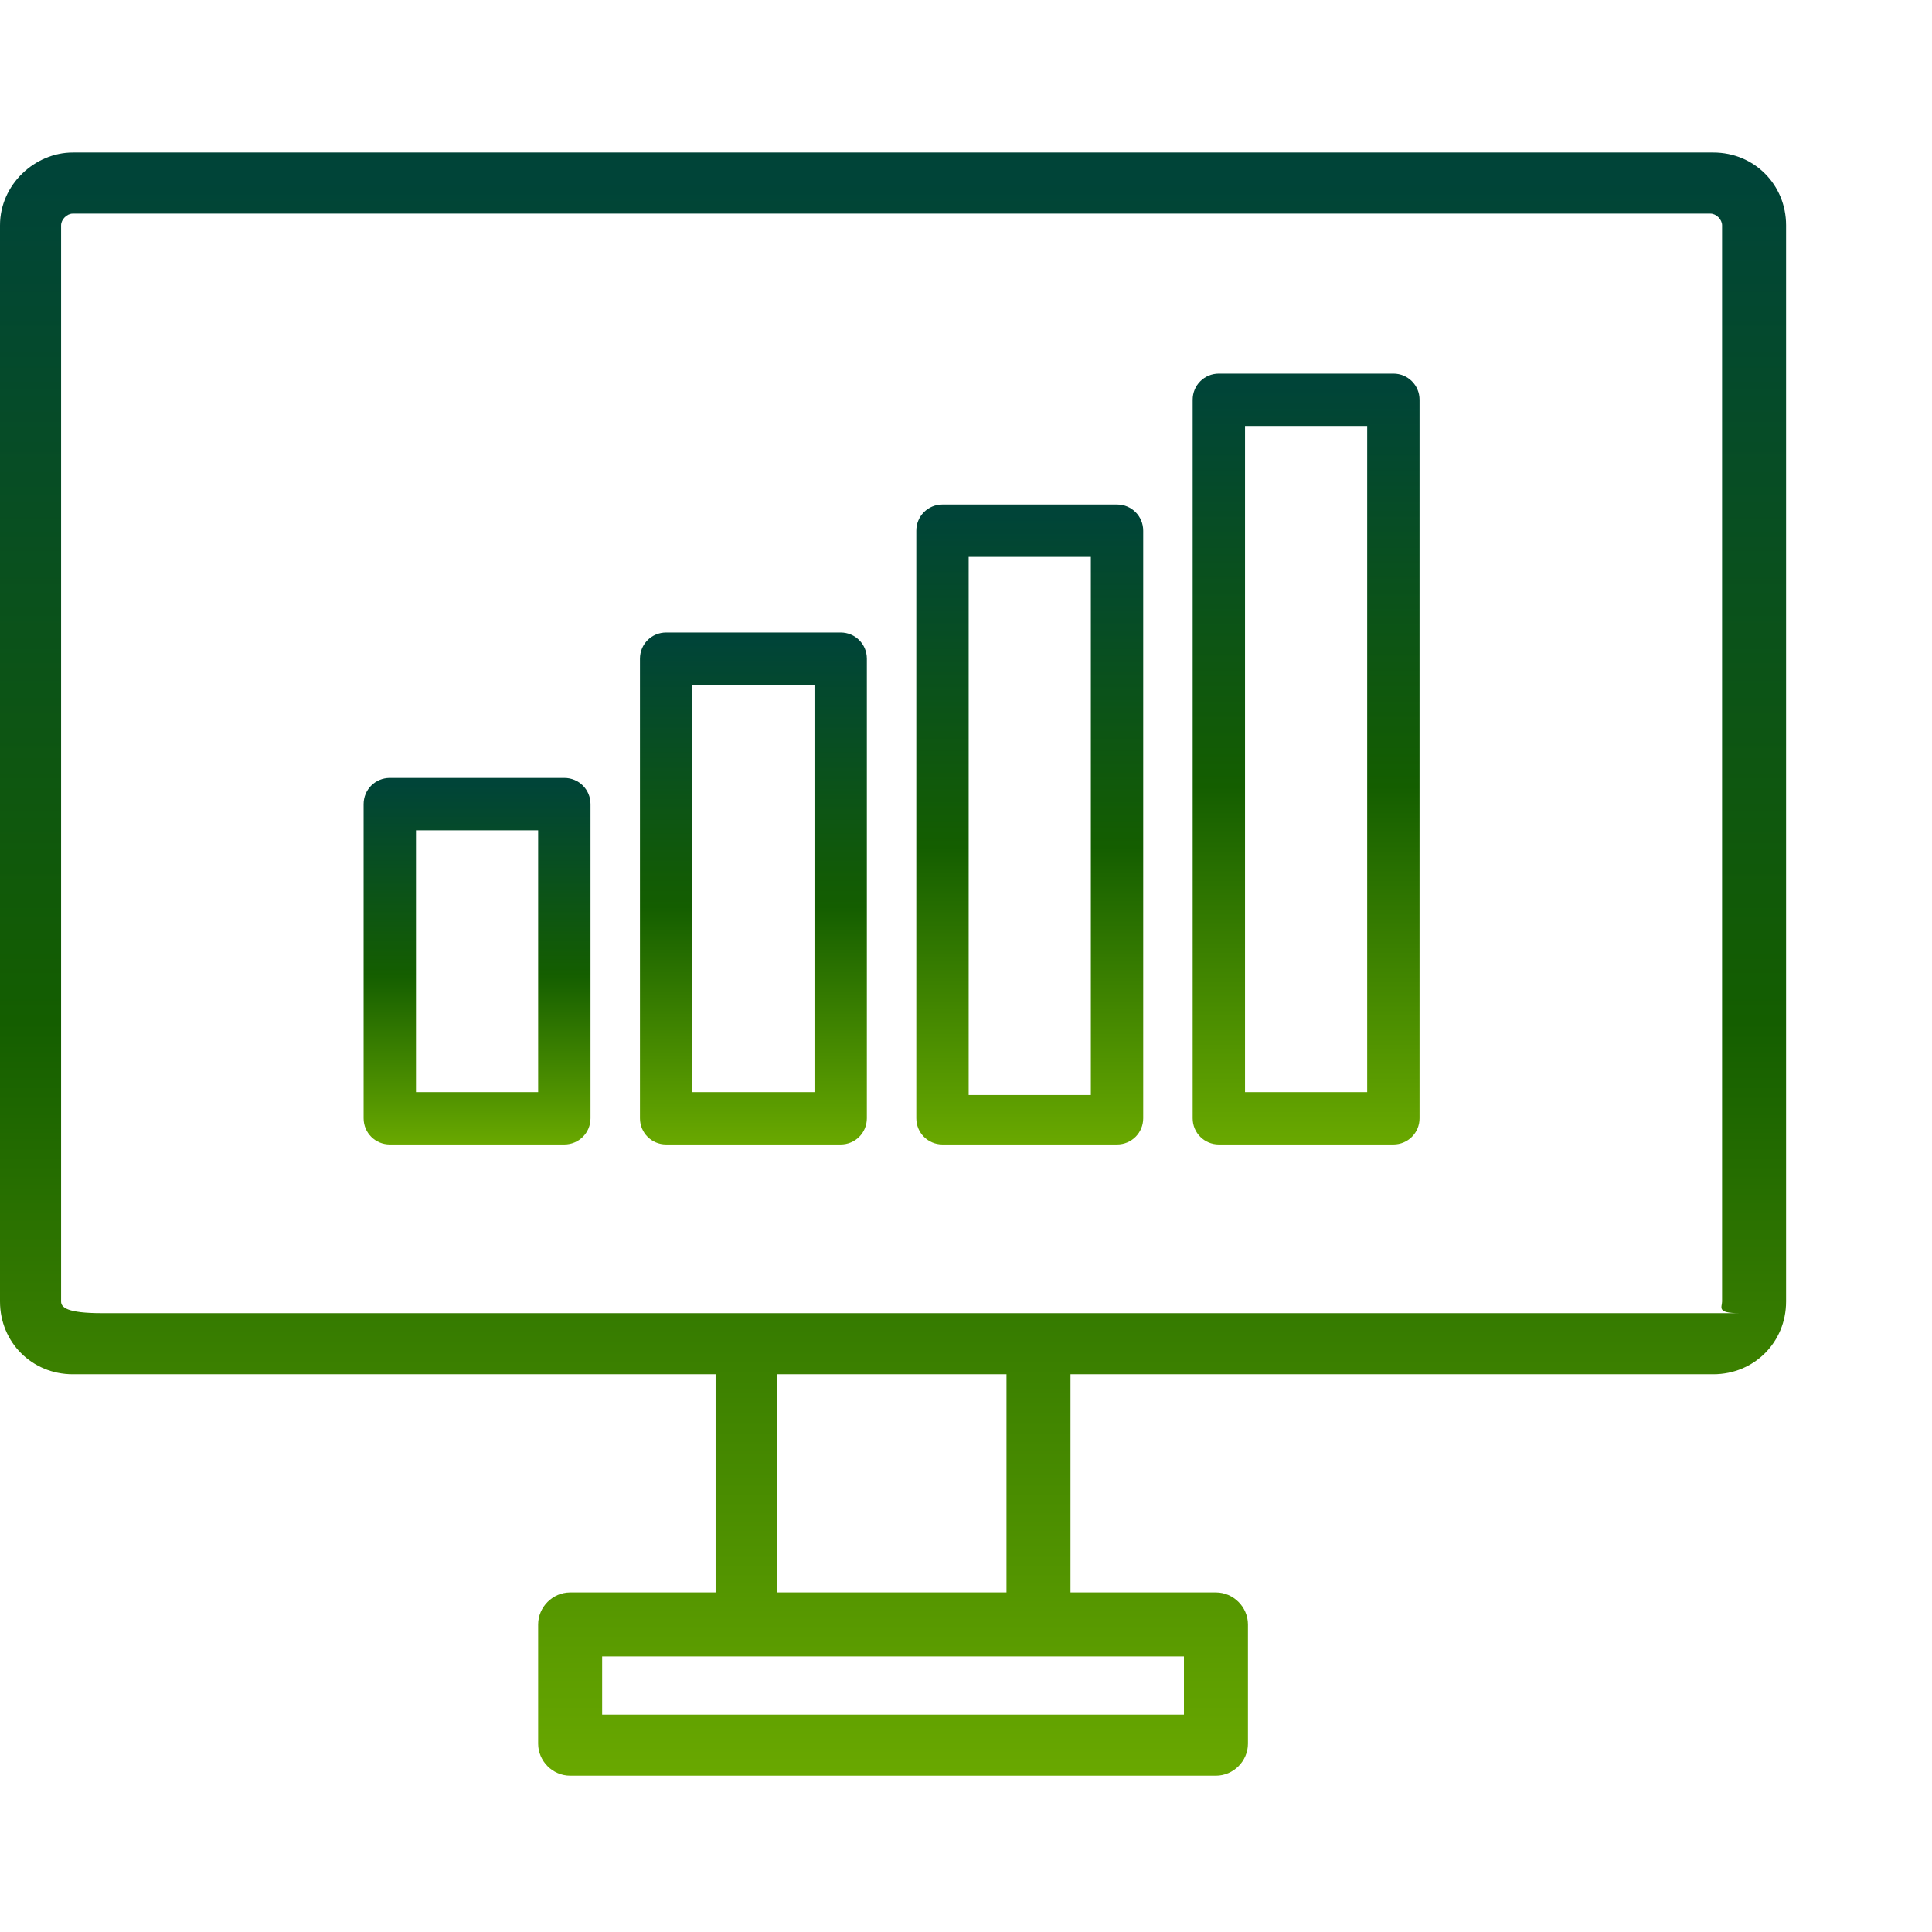
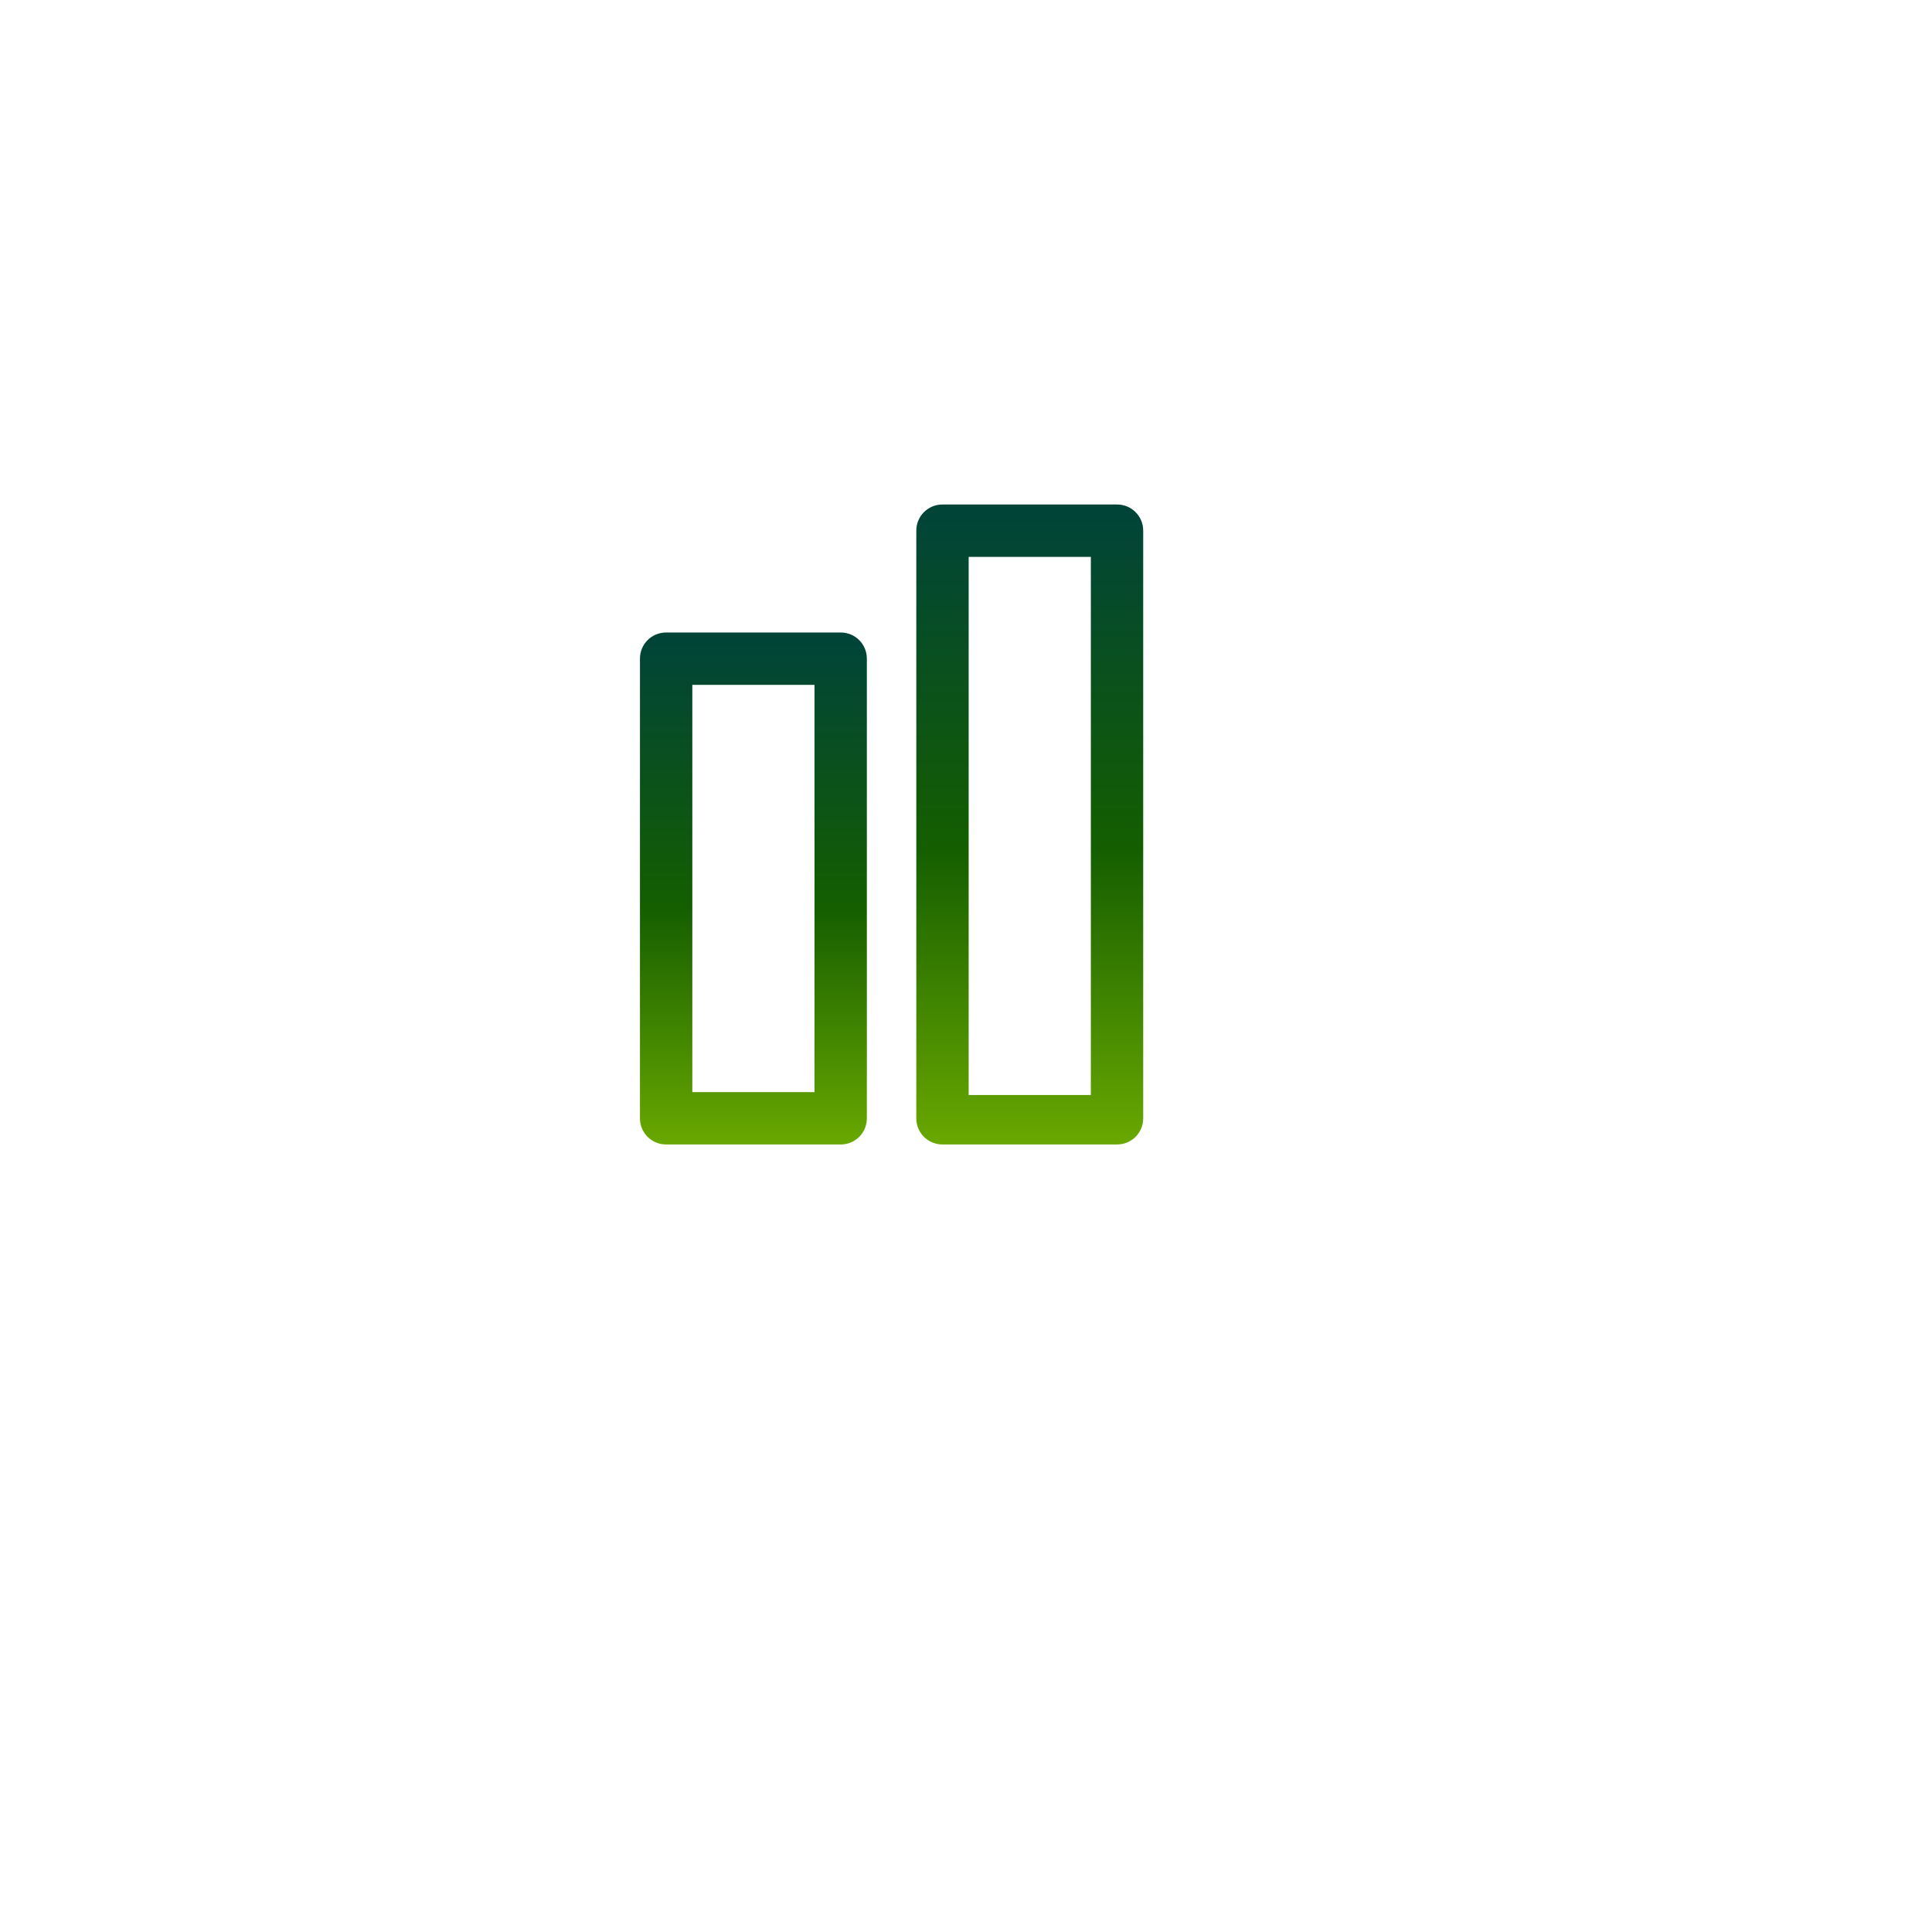
<svg xmlns="http://www.w3.org/2000/svg" width="182" height="182" viewBox="0 0 182 182" fill="none">
-   <path d="M161.129 14.368H6.851C3.288 14.368 0 17.383 0 21.219V122.61C0 126.446 3.014 129.46 6.851 129.46H67.411V150.013H53.71C52.066 150.013 50.695 151.383 50.695 153.027V164.262C50.695 165.906 52.066 167.276 53.71 167.276H114.544C116.188 167.276 117.559 165.906 117.559 164.262V153.027C117.559 151.383 116.188 150.013 114.544 150.013H100.843V129.46H161.403C165.24 129.46 168.254 126.446 168.254 122.61V21.219C168.254 17.383 165.24 14.368 161.403 14.368H161.129ZM111.53 156.041V161.522H56.724V156.041H111.53ZM73.166 150.013V129.46H94.814V150.013H73.166ZM162.225 122.61C162.225 123.158 161.677 123.706 163.869 123.706H9.591C6.303 123.706 5.755 123.158 5.755 122.61V21.219C5.755 20.671 6.303 20.123 6.851 20.123H161.129C161.677 20.123 162.225 20.671 162.225 21.219V122.61Z" fill="url(#paint0_linear_1581_19912)" />
-   <path d="M131.26 35.194H114.818C113.448 35.194 112.352 36.291 112.352 37.661V105.346C112.352 106.716 113.448 107.812 114.818 107.812H131.26C132.63 107.812 133.726 106.716 133.726 105.346V37.661C133.726 36.291 132.63 35.194 131.26 35.194ZM128.793 102.88H117.284V40.127H128.793V102.88Z" fill="url(#paint1_linear_1581_19912)" />
  <path d="M105.227 47.525H88.785C87.415 47.525 86.319 48.621 86.319 49.992V105.346C86.319 106.716 87.415 107.812 88.785 107.812H105.227C106.597 107.812 107.693 106.716 107.693 105.346V49.992C107.693 48.621 106.597 47.525 105.227 47.525ZM102.761 103.153H91.251V52.458H102.761V102.879V103.153Z" fill="url(#paint2_linear_1581_19912)" />
-   <path d="M53.161 73.284H36.72C35.349 73.284 34.253 74.38 34.253 75.75V105.346C34.253 106.716 35.349 107.812 36.72 107.812H53.161C54.532 107.812 55.628 106.716 55.628 105.346V75.75C55.628 74.38 54.532 73.284 53.161 73.284ZM50.695 102.879H39.186V78.217H50.695V102.879Z" fill="url(#paint3_linear_1581_19912)" />
  <path d="M79.194 59.583H62.752C61.382 59.583 60.286 60.679 60.286 62.049V105.346C60.286 106.716 61.382 107.812 62.752 107.812H79.194C80.564 107.812 81.66 106.716 81.66 105.346V62.049C81.66 60.679 80.564 59.583 79.194 59.583ZM76.728 102.88H65.219V64.516H76.728V102.88Z" fill="url(#paint4_linear_1581_19912)" />
  <defs>
    <linearGradient id="paint0_linear_1581_19912" x1="84.127" y1="2.17" x2="84.127" y2="196.999" gradientUnits="userSpaceOnUse">
      <stop offset="0.075" stop-color="#004438" />
      <stop offset="0.483" stop-color="#145E00" />
      <stop offset="0.945" stop-color="#80BC00" />
    </linearGradient>
    <linearGradient id="paint1_linear_1581_19912" x1="123.039" y1="29.401" x2="123.039" y2="121.928" gradientUnits="userSpaceOnUse">
      <stop offset="0.075" stop-color="#004438" />
      <stop offset="0.483" stop-color="#145E00" />
      <stop offset="0.945" stop-color="#80BC00" />
    </linearGradient>
    <linearGradient id="paint2_linear_1581_19912" x1="97.006" y1="42.716" x2="97.006" y2="119.53" gradientUnits="userSpaceOnUse">
      <stop offset="0.075" stop-color="#004438" />
      <stop offset="0.483" stop-color="#145E00" />
      <stop offset="0.945" stop-color="#80BC00" />
    </linearGradient>
    <linearGradient id="paint3_linear_1581_19912" x1="44.941" y1="70.53" x2="44.941" y2="114.523" gradientUnits="userSpaceOnUse">
      <stop offset="0.075" stop-color="#004438" />
      <stop offset="0.483" stop-color="#145E00" />
      <stop offset="0.945" stop-color="#80BC00" />
    </linearGradient>
    <linearGradient id="paint4_linear_1581_19912" x1="70.973" y1="55.736" x2="70.973" y2="117.187" gradientUnits="userSpaceOnUse">
      <stop offset="0.075" stop-color="#004438" />
      <stop offset="0.483" stop-color="#145E00" />
      <stop offset="0.945" stop-color="#80BC00" />
    </linearGradient>
  </defs>
</svg>